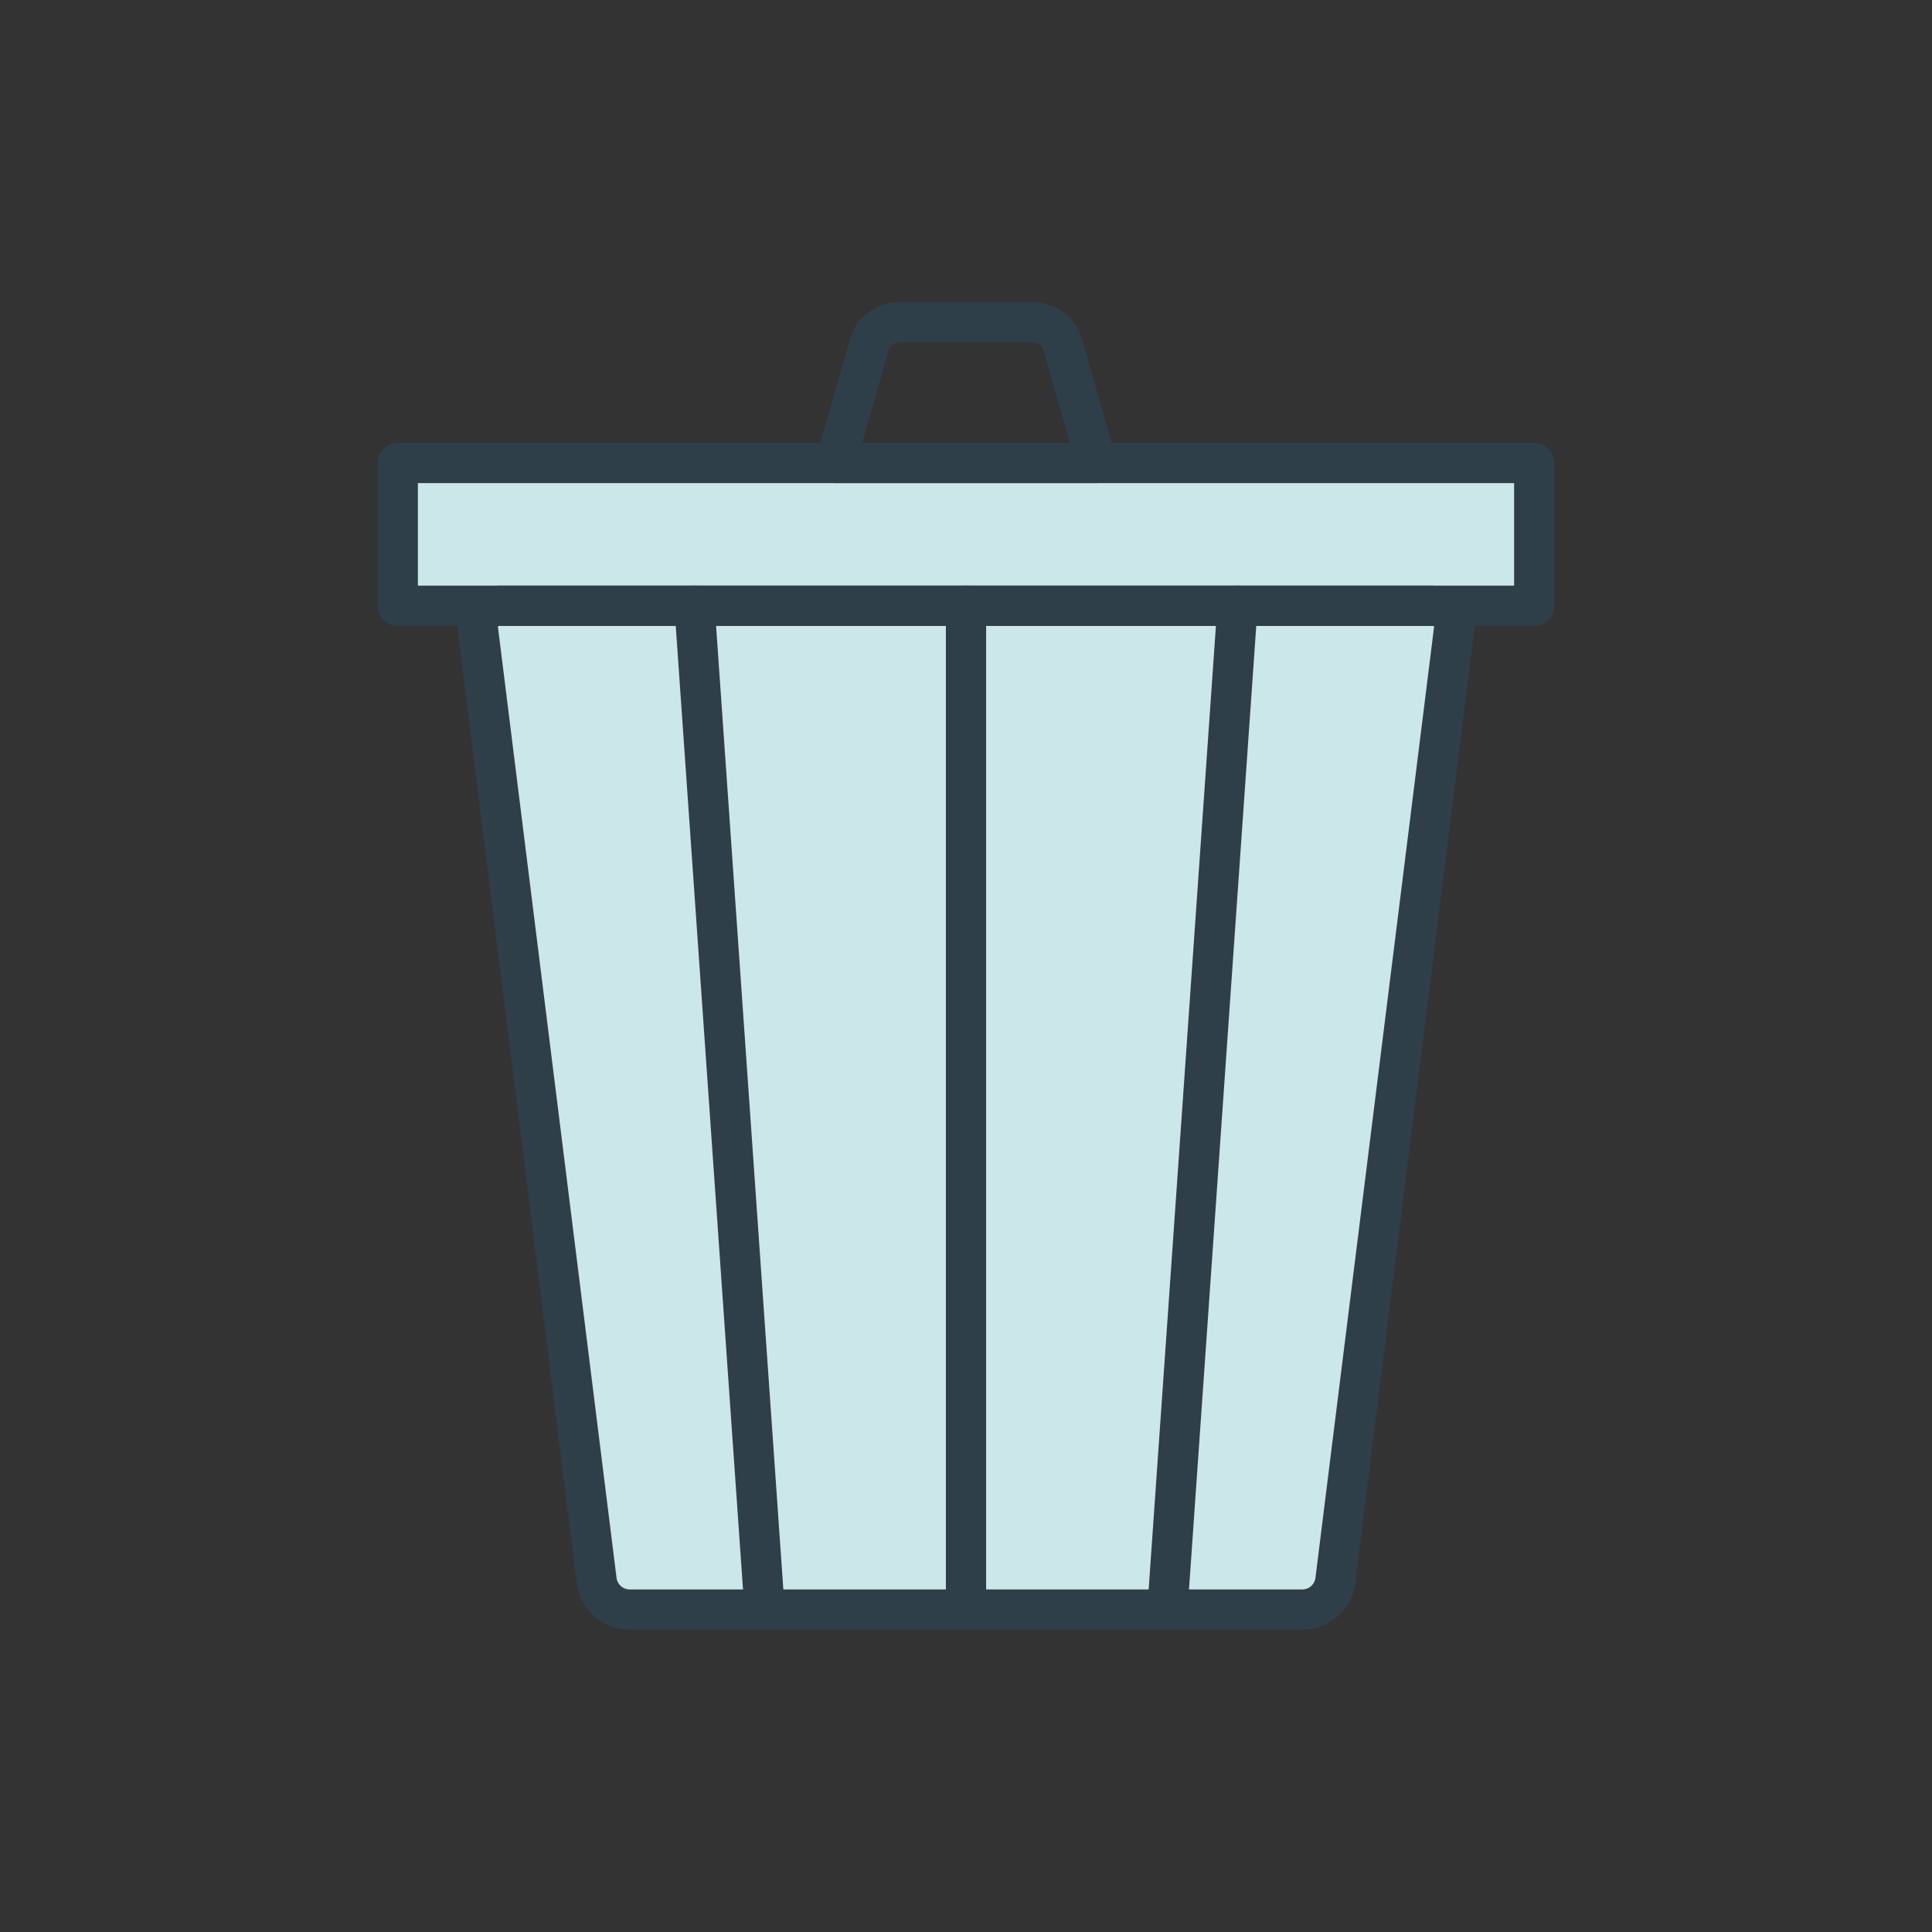
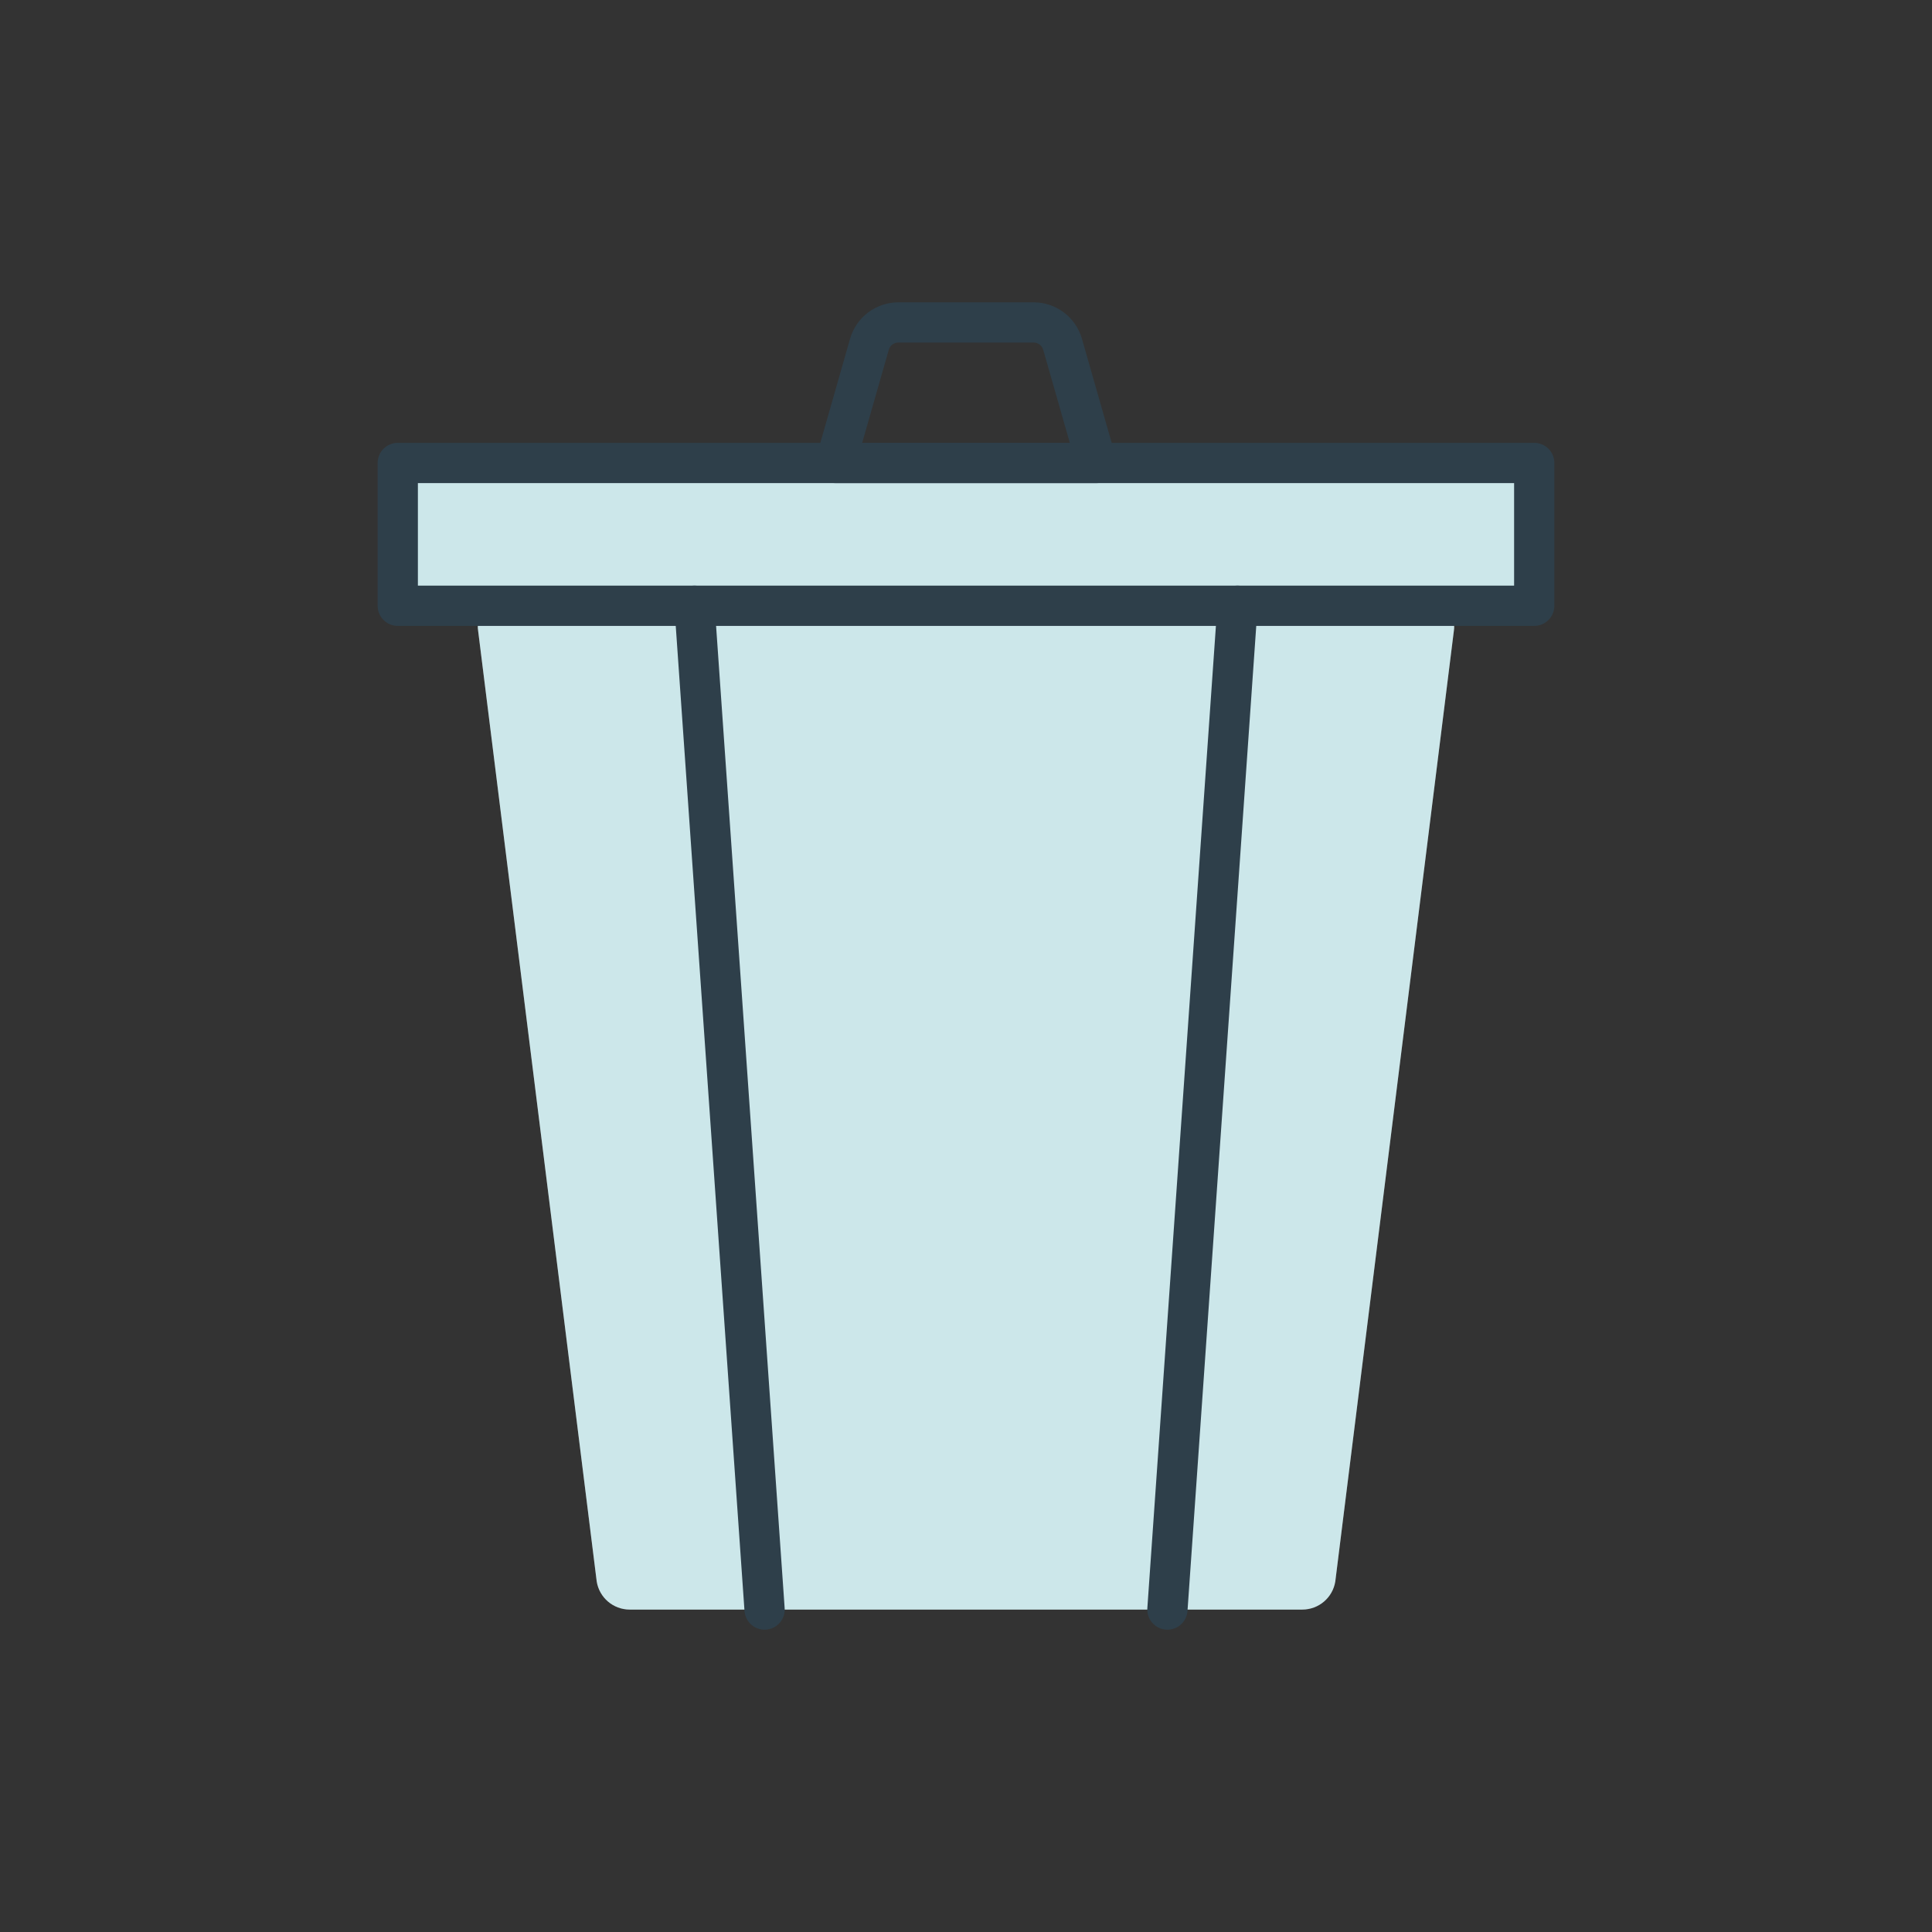
<svg xmlns="http://www.w3.org/2000/svg" id="Layer_1" data-name="Layer 1" viewBox="0 0 288 288">
  <rect x="0" y="0" width="288" height="288" fill="#333333" stroke="none" />
  <defs>
    <style>
      .cls-1 {
        fill: #fff;
      }

      .cls-2 {
        fill: none;
        stroke: #2e3f4a;
        stroke-linecap: round;
        stroke-linejoin: round;
        stroke-width: 6px;
      }

      .cls-3 {
        fill: #008b99;
        opacity: .2;
      }
    </style>
  </defs>
  <path class="cls-1" d="M228.706,69.015H59.294v21.286h15.109c-1.954,0-3.444,1.748-3.135,3.677l17.683,141.765c.386,2.415,2.47,4.192,4.915,4.192h100.269c2.446,0,4.529-1.777,4.915-4.192l17.682-141.765c.309-1.929-1.181-3.677-3.135-3.677h15.109v-21.286Z" />
  <path class="cls-3" d="M228.706,69.015H59.294v21.286h15.109c-1.954,0-3.444,1.748-3.135,3.677l17.683,141.765c.386,2.415,2.47,4.192,4.915,4.192h100.269c2.446,0,4.529-1.777,4.915-4.192l17.682-141.765c.309-1.929-1.181-3.677-3.135-3.677h15.109v-21.286Z" />
  <g>
-     <path class="cls-2" d="M194.134,239.934h-100.268c-2.446,0-4.529-1.777-4.916-4.192l-17.683-141.765c-.309-1.929,1.182-3.677,3.135-3.677h139.194c1.954,0,3.444,1.748,3.135,3.677l-17.683,141.765c-.386,2.415-2.47,4.192-4.916,4.192Z" />
    <path class="cls-2" d="M163.452,69.015h-38.905l5.055-17.691c.551-1.928,2.313-3.258,4.319-3.258h20.158c2.005,0,3.768,1.329,4.319,3.258l5.055,17.691Z" />
    <rect class="cls-2" x="59.294" y="69.015" width="169.411" height="21.286" />
    <g>
      <line class="cls-2" x1="113.975" y1="239.934" x2="103.529" y2="90.3" />
      <line class="cls-2" x1="174.025" y1="239.934" x2="184.471" y2="90.3" />
    </g>
-     <line class="cls-2" x1="144" y1="239.934" x2="144" y2="90.3" />
  </g>
</svg>